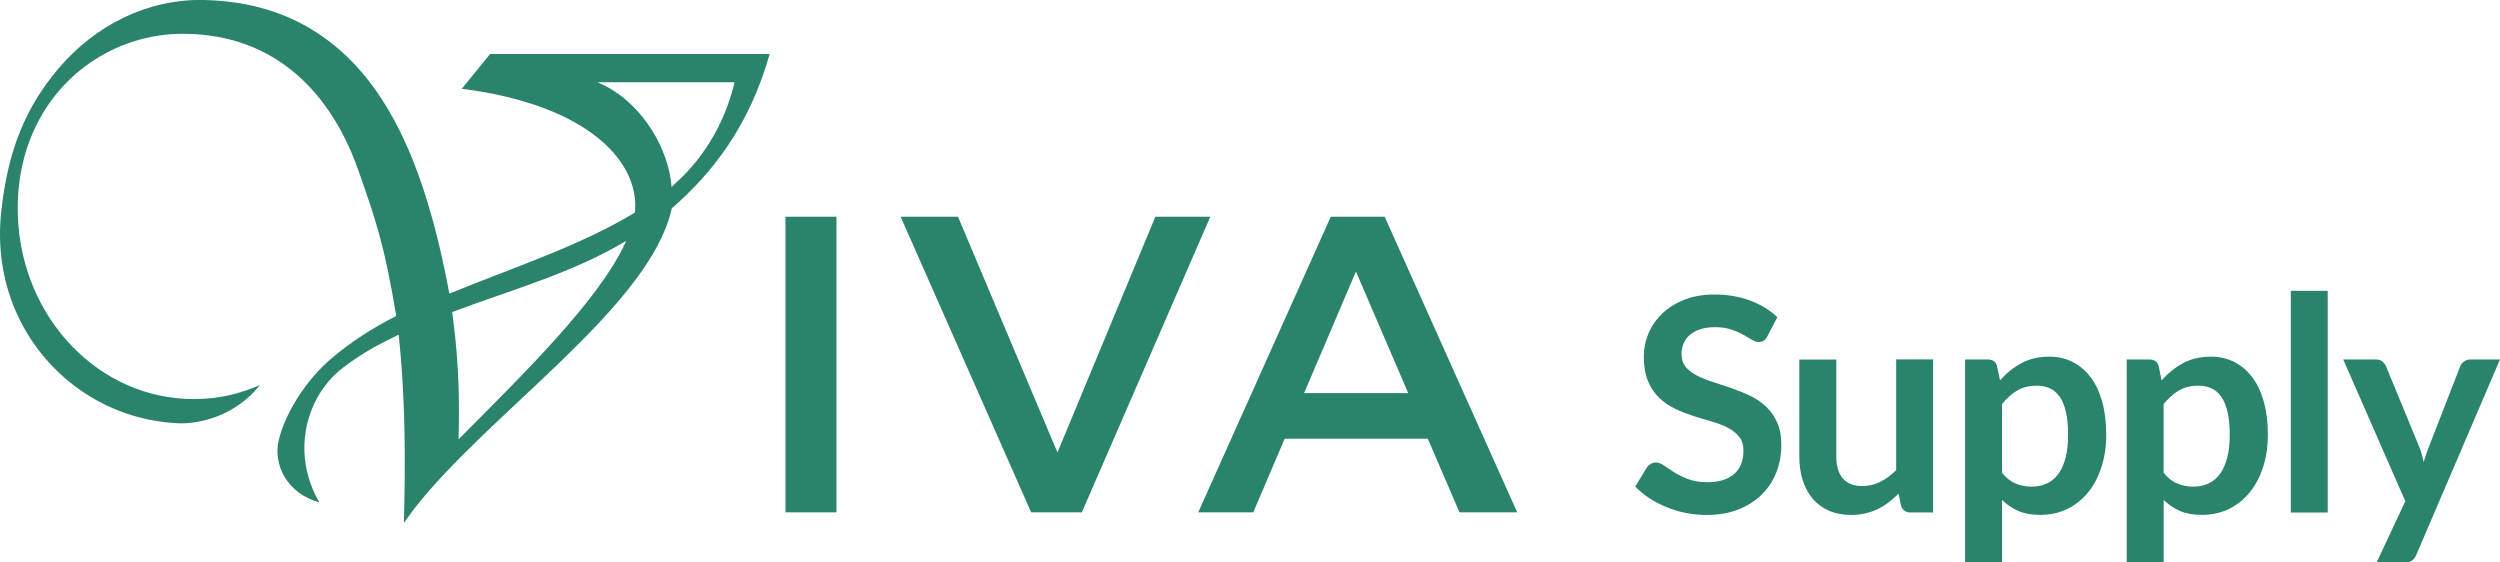
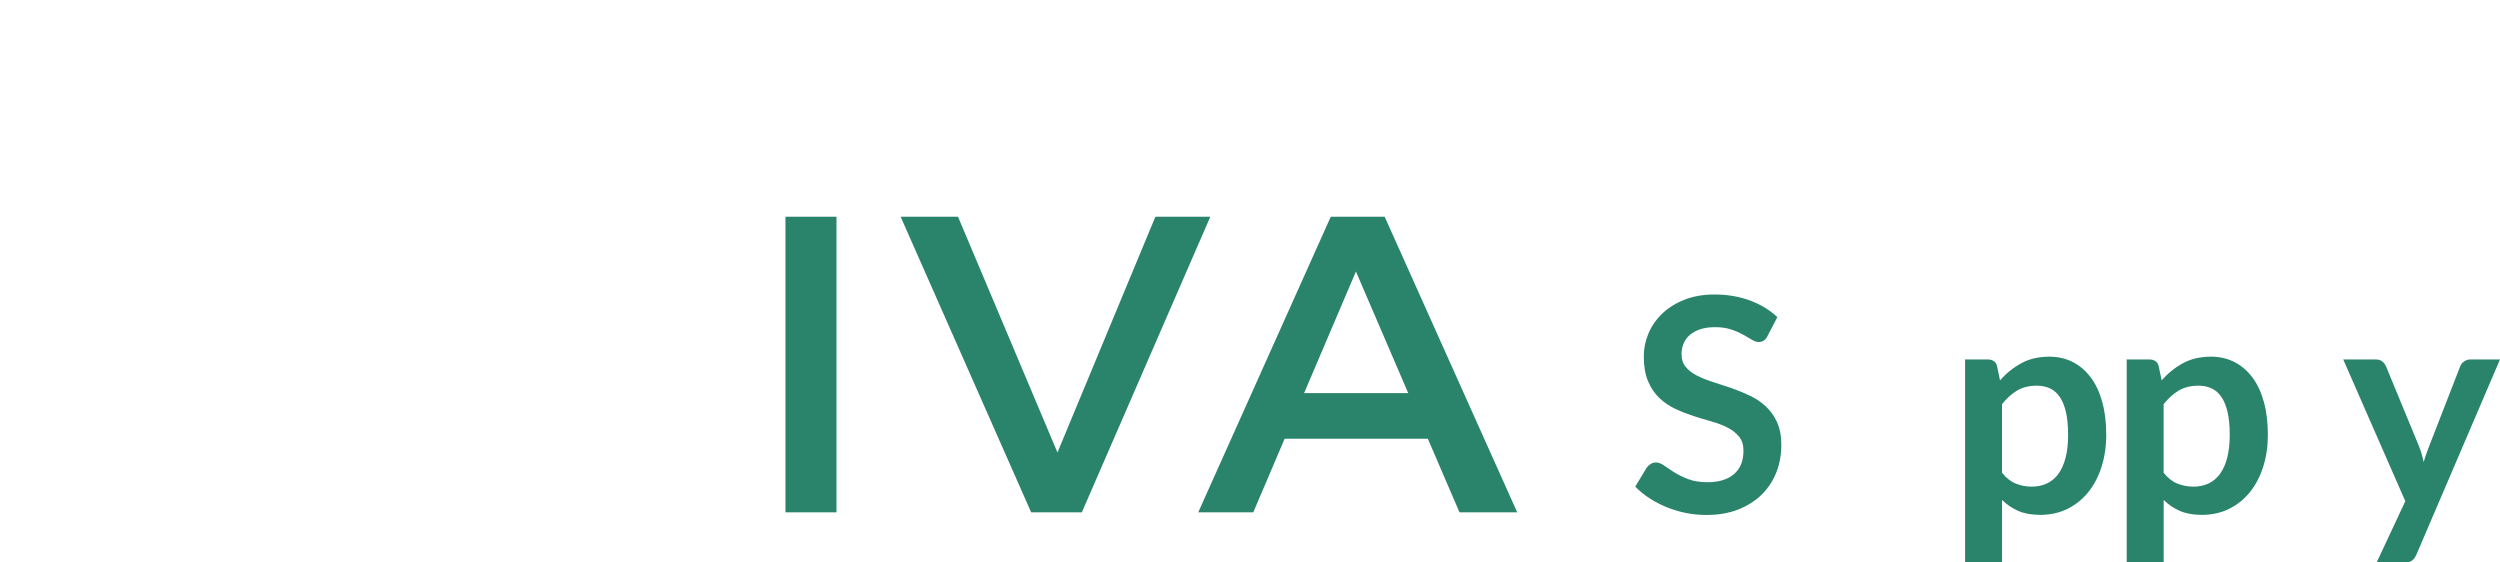
<svg xmlns="http://www.w3.org/2000/svg" width="280" height="63" viewBox="0 0 280 63" fill="none">
  <g clip-path="url(#clip0_10_636)">
    <path d="M197.962 37.633C197.841 37.879 197.698 38.048 197.534 38.152C197.375 38.251 197.177 38.306 196.958 38.306C196.739 38.306 196.487 38.218 196.207 38.048C195.927 37.879 195.598 37.682 195.22 37.474C194.841 37.266 194.397 37.069 193.887 36.9C193.377 36.73 192.779 36.642 192.088 36.642C191.463 36.642 190.92 36.719 190.454 36.867C189.994 37.014 189.599 37.228 189.281 37.496C188.963 37.764 188.727 38.081 188.568 38.459C188.409 38.831 188.332 39.241 188.332 39.684C188.332 40.253 188.491 40.724 188.809 41.106C189.127 41.484 189.549 41.807 190.076 42.075C190.602 42.343 191.2 42.584 191.869 42.791C192.538 43.005 193.224 43.229 193.92 43.47C194.617 43.711 195.302 43.989 195.971 44.307C196.64 44.624 197.238 45.023 197.764 45.51C198.291 45.997 198.713 46.588 199.031 47.288C199.349 47.989 199.508 48.842 199.508 49.843C199.508 50.937 199.322 51.955 198.949 52.907C198.576 53.858 198.027 54.69 197.309 55.396C196.591 56.102 195.708 56.66 194.671 57.07C193.635 57.475 192.445 57.677 191.101 57.677C190.328 57.677 189.571 57.6 188.826 57.453C188.08 57.305 187.361 57.086 186.67 56.807C185.985 56.528 185.343 56.194 184.746 55.806C184.148 55.418 183.616 54.98 183.144 54.504L184.449 52.349C184.57 52.196 184.718 52.064 184.894 51.955C185.069 51.845 185.261 51.796 185.469 51.796C185.749 51.796 186.051 51.911 186.374 52.141C186.698 52.37 187.082 52.622 187.52 52.901C187.959 53.18 188.48 53.432 189.078 53.662C189.676 53.891 190.394 54.006 191.233 54.006C192.516 54.006 193.509 53.705 194.216 53.093C194.918 52.485 195.269 51.616 195.269 50.478C195.269 49.843 195.11 49.323 194.792 48.924C194.474 48.525 194.052 48.185 193.525 47.912C192.999 47.638 192.401 47.409 191.732 47.217C191.063 47.026 190.383 46.823 189.687 46.599C188.996 46.375 188.316 46.112 187.641 45.795C186.972 45.483 186.374 45.078 185.848 44.575C185.321 44.072 184.899 43.448 184.581 42.693C184.263 41.938 184.104 41.014 184.104 39.914C184.104 39.033 184.279 38.174 184.63 37.343C184.981 36.511 185.497 35.767 186.171 35.122C186.846 34.476 187.674 33.956 188.661 33.568C189.643 33.179 190.767 32.983 192.028 32.983C193.459 32.983 194.776 33.207 195.982 33.65C197.188 34.093 198.214 34.717 199.064 35.521L197.956 37.644L197.962 37.633Z" fill="#2A846B" />
-     <path d="M205.666 40.258V51.151C205.666 52.196 205.908 53.011 206.396 53.58C206.884 54.148 207.608 54.438 208.584 54.438C209.297 54.438 209.966 54.28 210.596 53.962C211.227 53.645 211.814 53.208 212.373 52.65V40.253H216.508V57.398H213.98C213.443 57.398 213.092 57.146 212.922 56.649L212.636 55.281C212.28 55.636 211.913 55.965 211.529 56.26C211.15 56.556 210.744 56.807 210.317 57.01C209.889 57.218 209.423 57.376 208.924 57.496C208.425 57.617 207.893 57.672 207.323 57.672C206.385 57.672 205.557 57.513 204.833 57.196C204.109 56.878 203.506 56.43 203.018 55.85C202.53 55.27 202.157 54.581 201.905 53.787C201.652 52.994 201.526 52.113 201.526 51.156V40.264H205.661L205.666 40.258Z" fill="#2A846B" />
    <path d="M220.089 63V40.258H222.617C222.886 40.258 223.116 40.319 223.302 40.444C223.489 40.57 223.615 40.756 223.67 41.013L224.004 42.6C224.695 41.807 225.49 41.167 226.39 40.68C227.289 40.187 228.342 39.947 229.549 39.947C230.486 39.947 231.342 40.144 232.12 40.532C232.894 40.92 233.568 41.489 234.133 42.228C234.698 42.967 235.131 43.88 235.438 44.969C235.745 46.057 235.899 47.299 235.899 48.705C235.899 49.985 235.723 51.172 235.378 52.267C235.032 53.361 234.539 54.307 233.897 55.106C233.256 55.904 232.477 56.534 231.567 56.988C230.656 57.436 229.636 57.666 228.512 57.666C227.541 57.666 226.719 57.518 226.044 57.223C225.37 56.928 224.761 56.517 224.229 55.998V63.016H220.094L220.089 63ZM228.128 43.196C227.267 43.196 226.532 43.377 225.924 43.738C225.315 44.099 224.75 44.608 224.224 45.264V52.95C224.695 53.53 225.205 53.935 225.759 54.159C226.313 54.384 226.905 54.504 227.541 54.504C228.178 54.504 228.731 54.389 229.241 54.154C229.751 53.919 230.179 53.563 230.53 53.087C230.881 52.611 231.155 52.004 231.342 51.276C231.534 50.549 231.627 49.684 231.627 48.694C231.627 47.704 231.545 46.845 231.386 46.145C231.221 45.45 230.991 44.881 230.689 44.449C230.388 44.011 230.02 43.694 229.592 43.497C229.165 43.295 228.671 43.196 228.128 43.196Z" fill="#2A846B" />
    <path d="M238.191 63V40.258H240.719C240.988 40.258 241.218 40.319 241.405 40.444C241.591 40.57 241.717 40.756 241.772 41.013L242.107 42.6C242.798 41.807 243.593 41.167 244.492 40.68C245.391 40.187 246.444 39.947 247.651 39.947C248.589 39.947 249.444 40.144 250.223 40.532C250.996 40.92 251.67 41.489 252.235 42.228C252.8 42.967 253.233 43.88 253.54 44.969C253.848 46.057 254.001 47.299 254.001 48.705C254.001 49.985 253.826 51.172 253.48 52.267C253.135 53.361 252.641 54.307 251.999 55.106C251.358 55.904 250.579 56.534 249.669 56.988C248.759 57.436 247.739 57.666 246.614 57.666C245.644 57.666 244.821 57.518 244.147 57.223C243.472 56.928 242.863 56.517 242.331 55.998V63.016H238.197L238.191 63ZM246.23 43.196C245.37 43.196 244.635 43.377 244.026 43.738C243.417 44.099 242.852 44.608 242.326 45.264V52.95C242.798 53.53 243.308 53.935 243.861 54.159C244.415 54.384 245.008 54.504 245.644 54.504C246.28 54.504 246.834 54.389 247.344 54.154C247.854 53.919 248.281 53.563 248.632 53.087C248.983 52.611 249.258 52.004 249.444 51.276C249.636 50.549 249.729 49.684 249.729 48.694C249.729 47.704 249.647 46.845 249.488 46.145C249.323 45.45 249.093 44.881 248.791 44.449C248.49 44.011 248.122 43.694 247.695 43.497C247.267 43.295 246.773 43.196 246.23 43.196Z" fill="#2A846B" />
-     <path d="M260.702 32.572V57.404H256.568V32.572H260.702Z" fill="#2A846B" />
    <path d="M270.634 62.114C270.513 62.404 270.354 62.623 270.156 62.776C269.959 62.929 269.663 63 269.263 63H266.181L269.394 56.134L262.441 40.258H266.06C266.395 40.258 266.652 40.335 266.833 40.494C267.014 40.647 267.146 40.828 267.234 41.03L270.902 49.92C271.023 50.21 271.133 50.511 271.22 50.822C271.308 51.134 271.39 51.446 271.456 51.758C271.544 51.435 271.643 51.123 271.747 50.822C271.851 50.522 271.966 50.215 272.092 49.903L275.542 41.03C275.629 40.806 275.777 40.625 275.986 40.477C276.194 40.335 276.424 40.258 276.682 40.258H280L270.639 62.114H270.634Z" fill="#2A846B" />
    <path d="M93.686 24.273H87.972V57.382H93.686V24.273Z" fill="#2A846B" />
    <path d="M129.403 24.273L118.435 50.68L107.297 24.273H100.87L115.49 57.382H121.166L135.555 24.273H129.403Z" fill="#2A846B" />
    <path d="M155.083 24.273H149.046L134.201 57.382H140.365L151.864 30.411L163.463 57.382H169.928L155.083 24.273Z" fill="#2A846B" />
    <path d="M162.322 44.028H141.812V49.137H162.322V44.028Z" fill="#2A846B" />
-     <path fill-rule="evenodd" clip-rule="evenodd" d="M54.899 6.04L51.718 9.94C66.108 11.773 71.701 18.299 71.109 23.803C65.006 27.529 57.476 29.952 50.331 32.89C48.285 21.965 45.028 11.871 38.294 5.81C34.433 2.342 29.459 0.148 22.846 0C16.545 -0.137 10.683 2.801 6.537 7.686C2.95 11.921 0.883 16.724 0.137 23.71C-0.724 31.741 2.583 38.579 7.837 42.824C11.193 45.532 15.399 47.217 20.038 47.409C21.25 47.458 22.873 47.196 24.365 46.616C26.065 45.954 27.546 44.87 28.483 43.847C28.785 43.519 28.884 43.404 29.114 43.125C26.992 44.044 24.677 44.695 21.667 44.695C11.132 44.695 2.473 35.691 2.007 24.323C1.695 16.702 4.957 10.641 9.964 7.123C12.975 5.006 16.605 3.78 20.504 3.786C31.099 3.802 37.23 10.75 40.158 19.142C41.902 24.142 43.043 27.195 44.375 35.39C41.721 36.73 39.16 38.388 37.005 40.242C34.483 42.414 32.02 45.986 31.22 49.296C30.573 51.971 32.097 55.276 35.777 56.266C35.053 55.084 34.499 53.585 34.247 52.092C33.55 47.972 35.163 43.618 38.497 41.118C40.657 39.493 42.308 38.623 44.65 37.485C45.505 45.428 45.373 53.164 45.236 58.547V58.558L46.295 57.103C54.625 46.32 72.831 34.35 75.233 23.343C79.735 19.427 83.919 14.164 86.201 6.045H54.899V6.04ZM51.488 49.077L51.356 49.203C51.537 43.404 51.197 38.979 50.643 34.952C57.323 32.43 64.029 30.63 70.144 26.976C67.177 33.563 58.71 41.796 51.488 49.077ZM75.222 20.975C74.921 16.839 72.129 11.811 67.676 9.563L66.942 9.213H82.274C80.322 17.315 75.206 20.712 75.222 20.975Z" fill="#2A846B" />
  </g>
  <defs>
    <clipPath id="clip0_10_636">
      <rect width="280" height="63" fill="white" />
    </clipPath>
  </defs>
</svg>